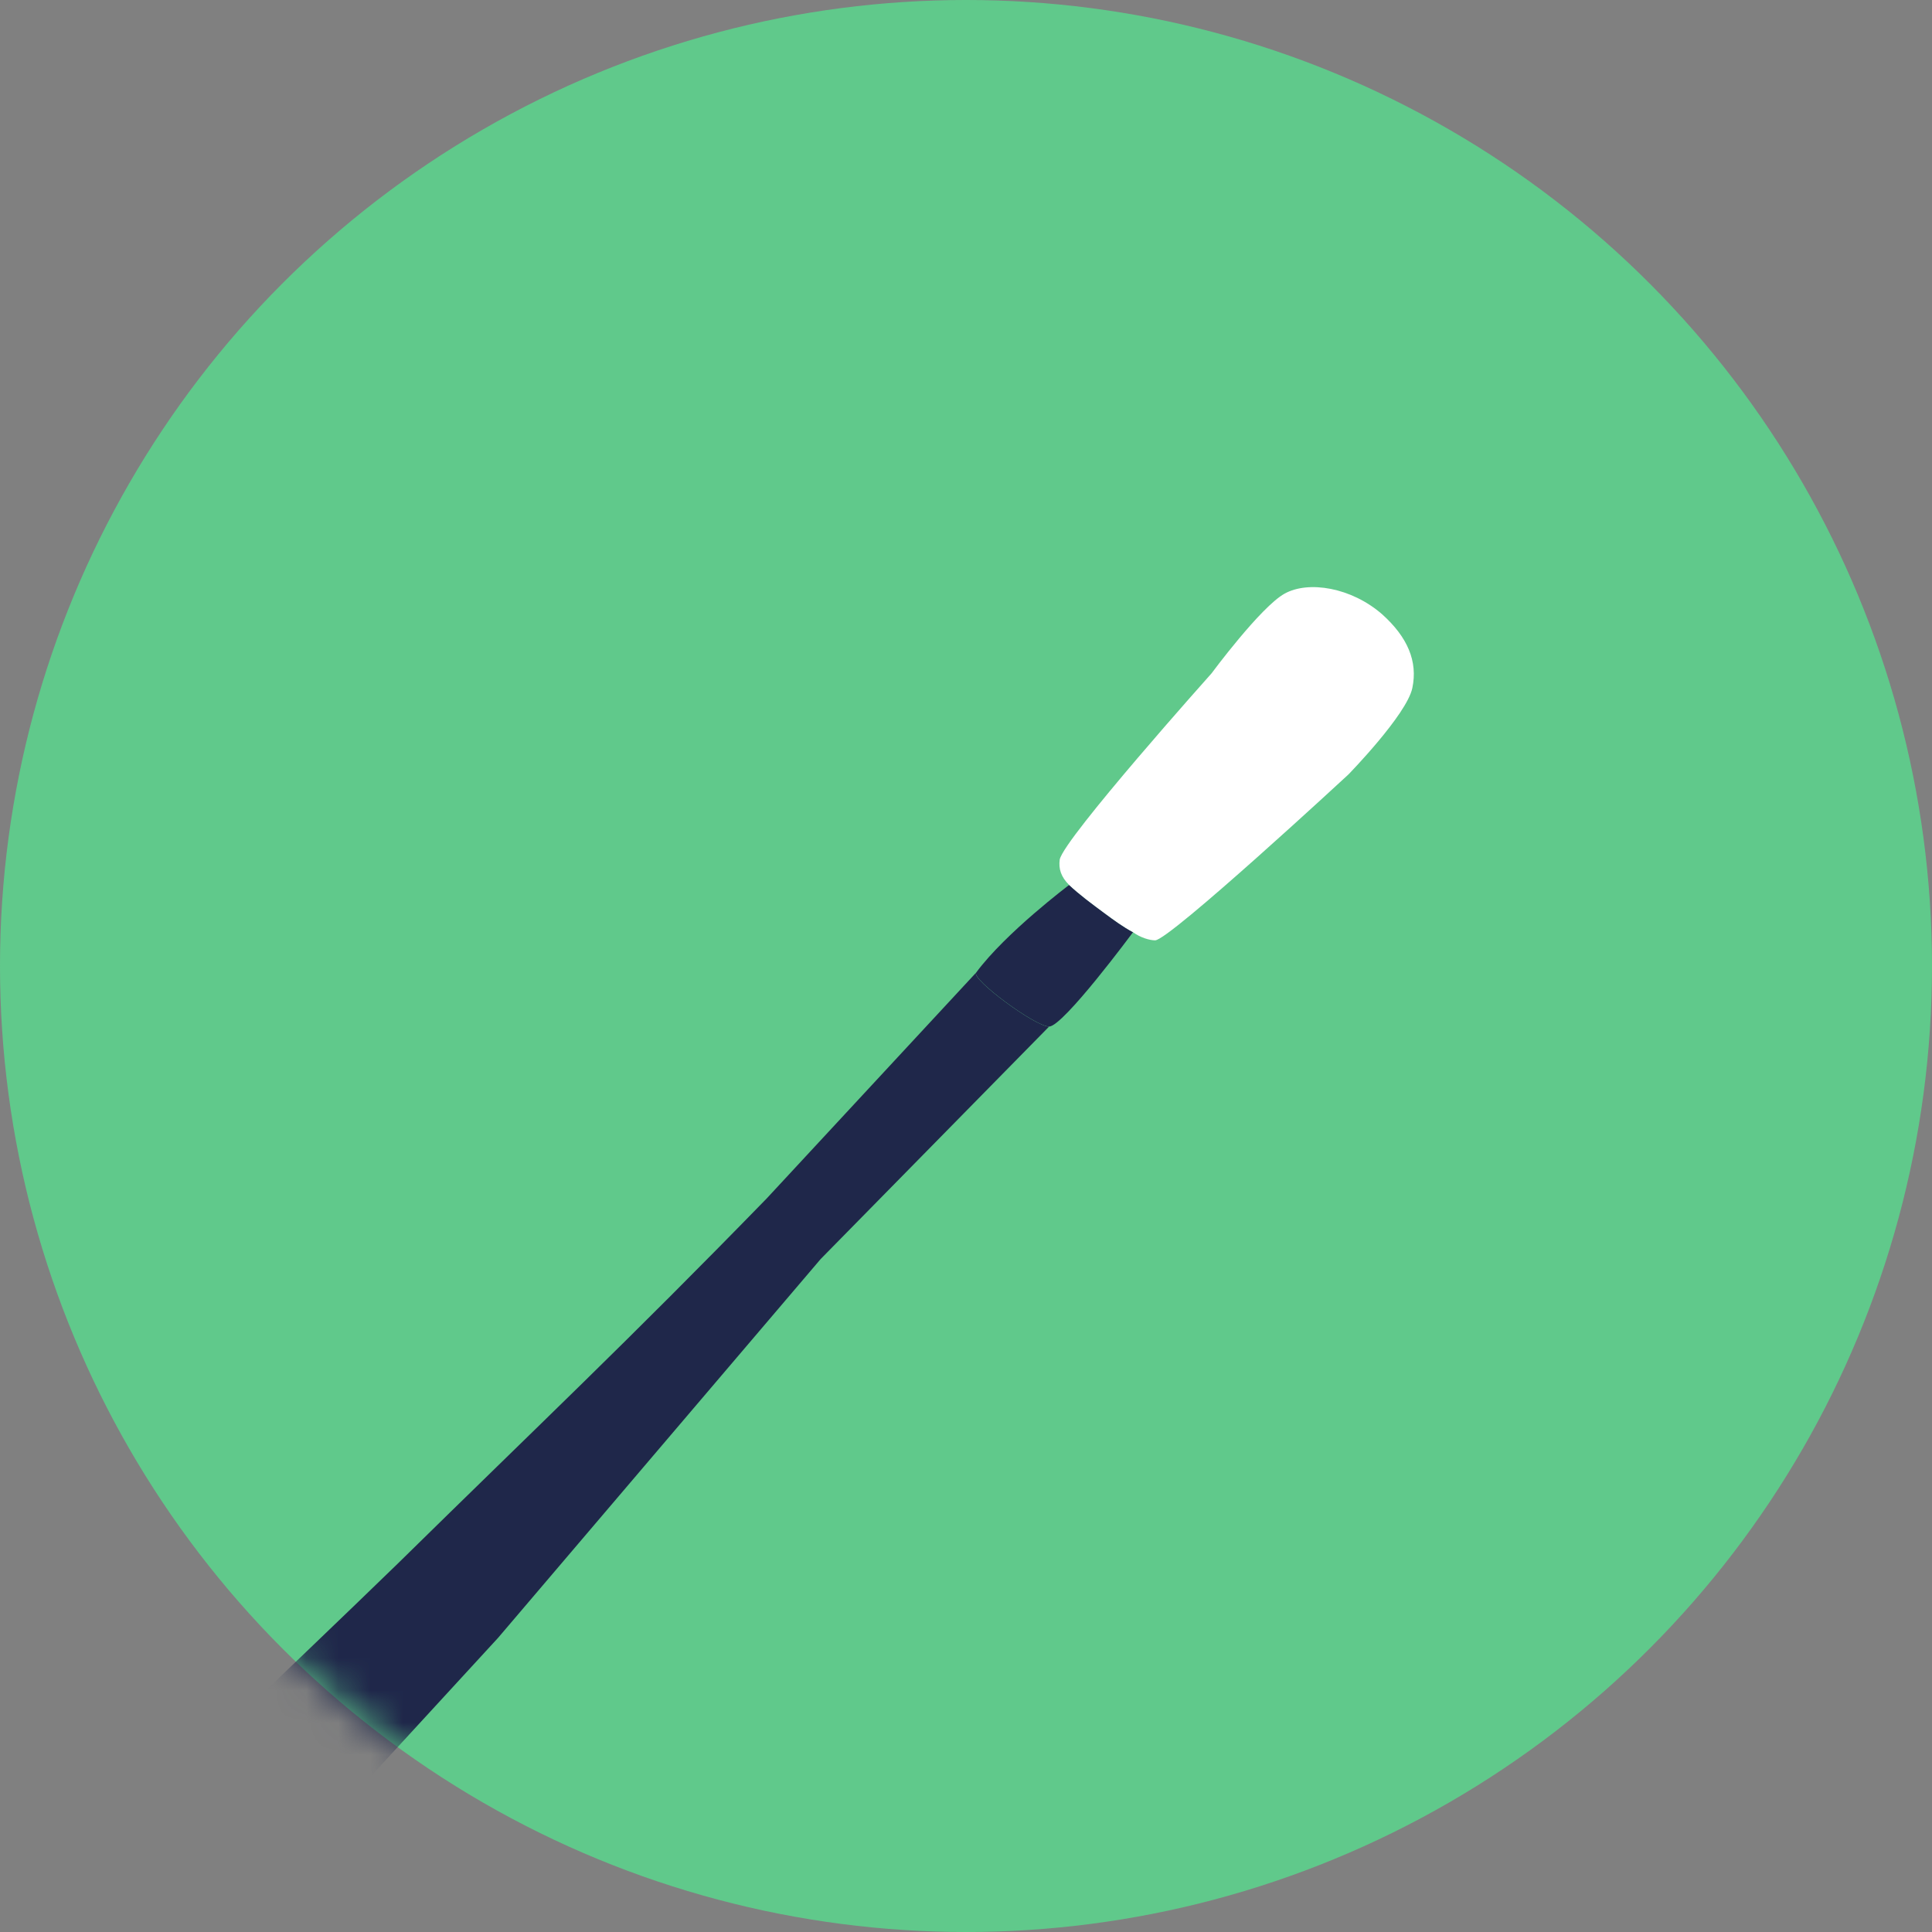
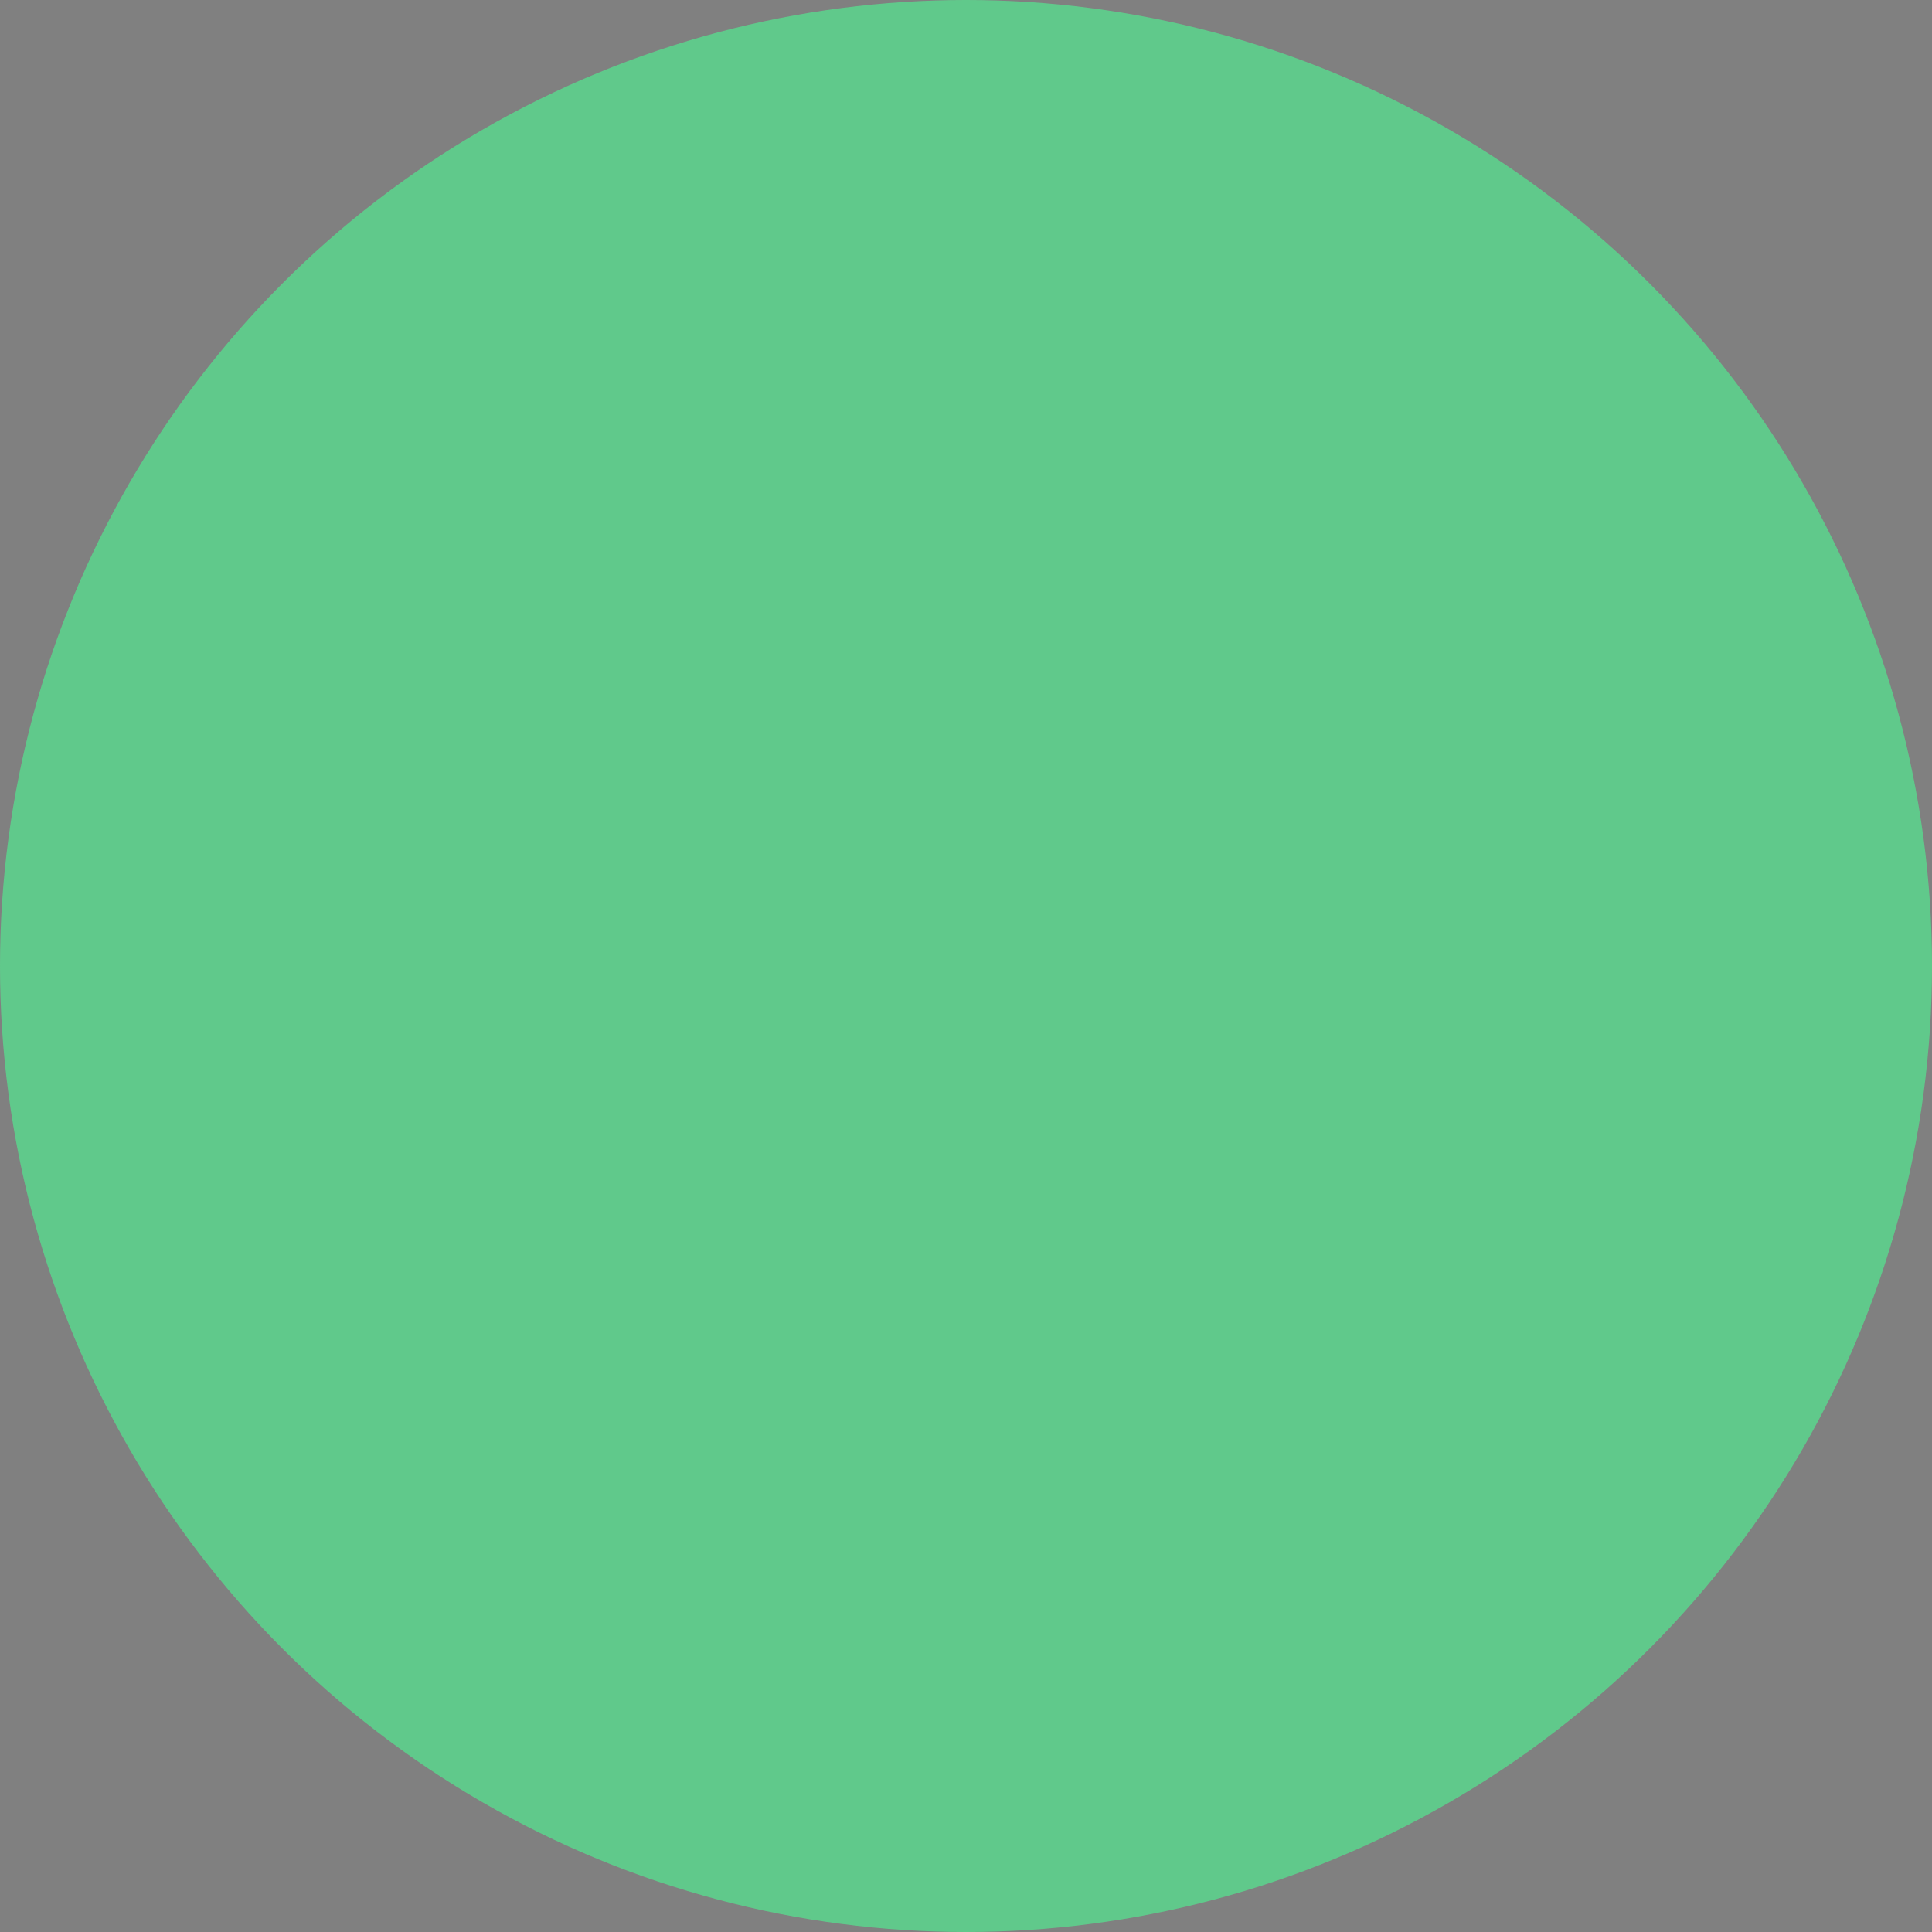
<svg xmlns="http://www.w3.org/2000/svg" width="60" height="60" viewBox="0 0 60 60" fill="none">
  <rect x="0" y="0" width="60" height="60" fill="#808080" stroke="none" />
  <circle cx="30" cy="30" r="30" fill="#60C98B" />
  <mask id="mask0_11736_75555" style="mask-type:alpha" maskUnits="userSpaceOnUse" x="0" y="0" width="60" height="61">
-     <circle cx="30" cy="30.001" r="30" fill="#60C98B" />
-   </mask>
+     </mask>
  <g mask="url(#mask0_11736_75555)">
    <path d="M-40.819 107.989C-41.673 107.484 -41.899 106.486 -41.471 105.908C-38.109 101.364 -23.945 87.55 -23.945 87.55C-23.945 87.55 -15.165 77.105 -9.233 70.627C-4.601 65.551 -2 62.746 2.859 57.838C6.482 54.126 8.616 52.188 12.352 48.56C16.844 44.148 19.432 41.716 23.81 37.22L30.314 30.206C30.162 30.412 32.144 31.879 32.58 31.882L25.487 39.1C21.449 43.847 19.506 46.118 15.468 50.865C15.468 50.865 10.05 56.766 6.541 60.562C1.852 65.595 -0.749 68.401 -5.551 73.351C-11.653 79.704 -21.396 89.436 -21.396 89.436C-21.396 89.436 -35.474 104.911 -38.922 107.794C-39.402 108.206 -40.109 108.45 -40.819 107.989Z" fill="#1F274A" />
-     <path d="M30.316 30.203C31.233 28.964 33.205 27.482 33.205 27.482C33.514 27.775 33.911 28.069 34.307 28.362C34.59 28.572 34.874 28.781 35.188 28.949C35.188 28.949 33.017 31.883 32.581 31.88C32.145 31.877 30.163 30.41 30.316 30.203Z" fill="#1F274A" />
+     <path d="M30.316 30.203C33.514 27.775 33.911 28.069 34.307 28.362C34.59 28.572 34.874 28.781 35.188 28.949C35.188 28.949 33.017 31.883 32.581 31.88C32.145 31.877 30.163 30.41 30.316 30.203Z" fill="#1F274A" />
    <path d="M33.202 27.483C32.95 27.232 32.871 26.982 32.911 26.692C33.051 26.028 37.626 20.911 37.626 20.911C37.626 20.911 39.154 18.845 39.896 18.435C40.638 18.025 41.968 18.242 42.926 19.079C43.715 19.79 44.036 20.539 43.861 21.369C43.686 22.198 41.874 24.054 41.874 24.054C41.874 24.054 36.309 29.206 35.873 29.203C35.699 29.202 35.411 29.117 35.185 28.949C34.871 28.781 34.588 28.572 34.304 28.362C33.908 28.069 33.511 27.775 33.202 27.483Z" fill="white" />
  </g>
</svg>